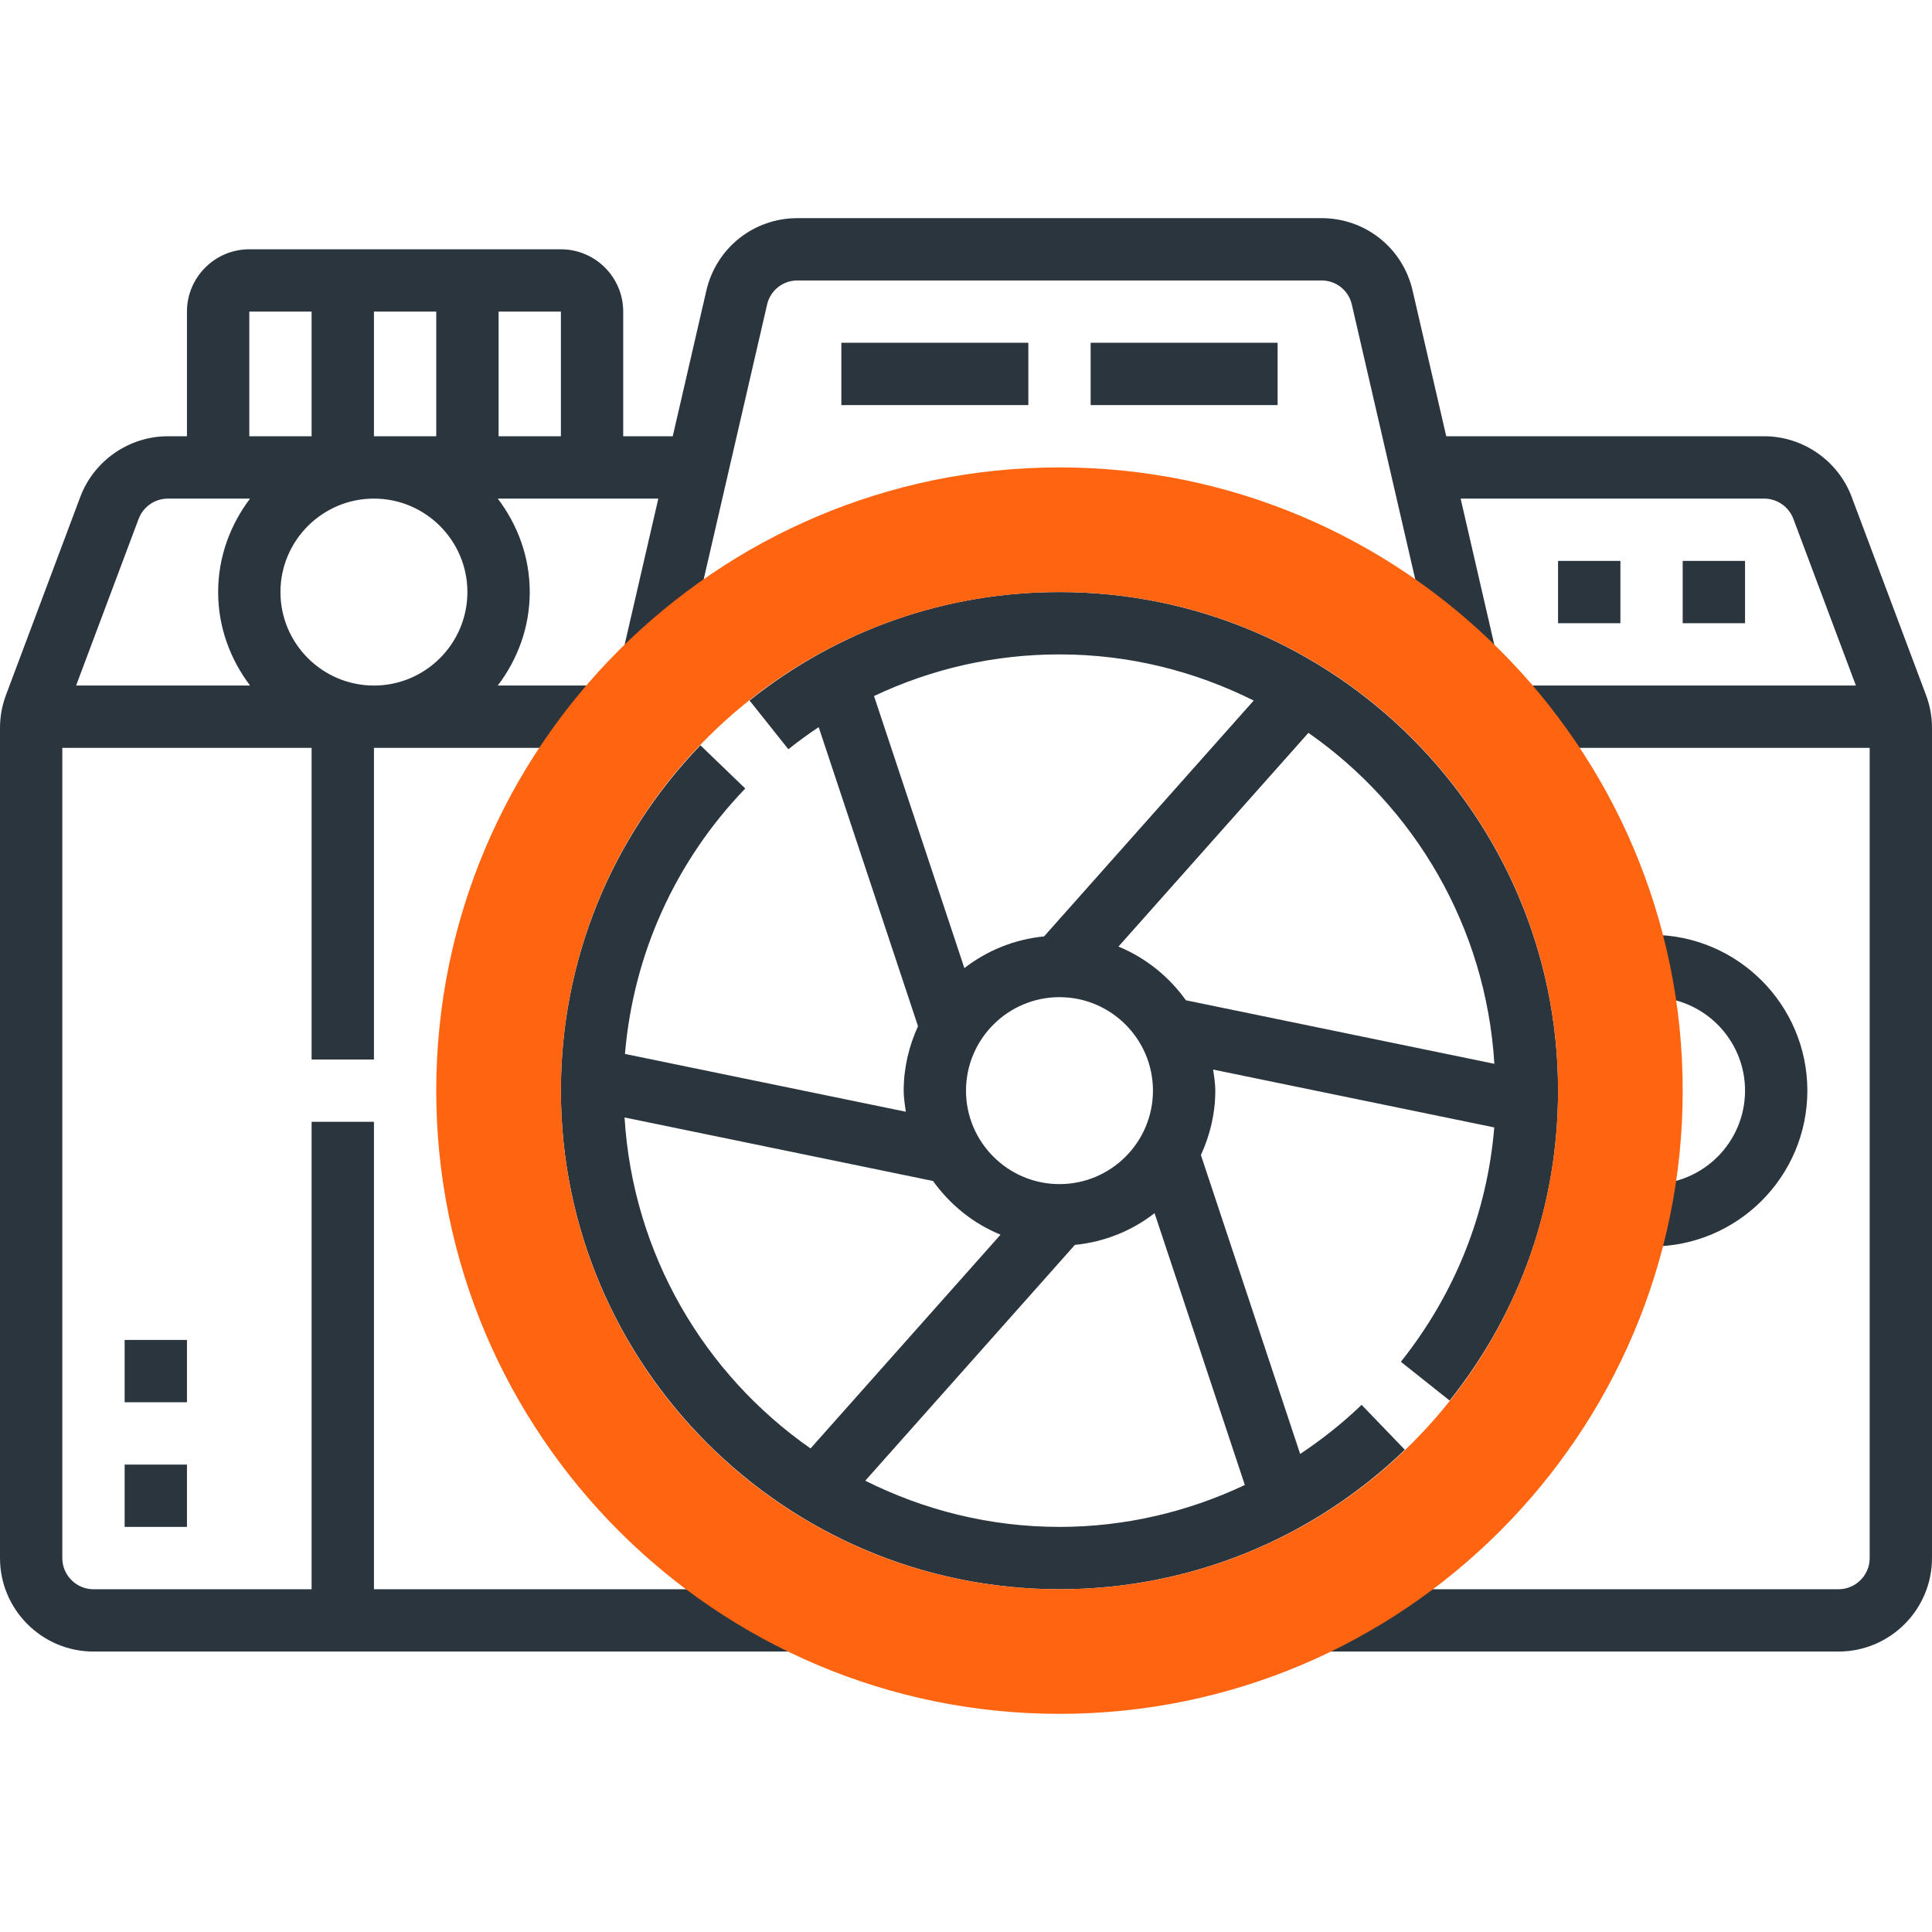
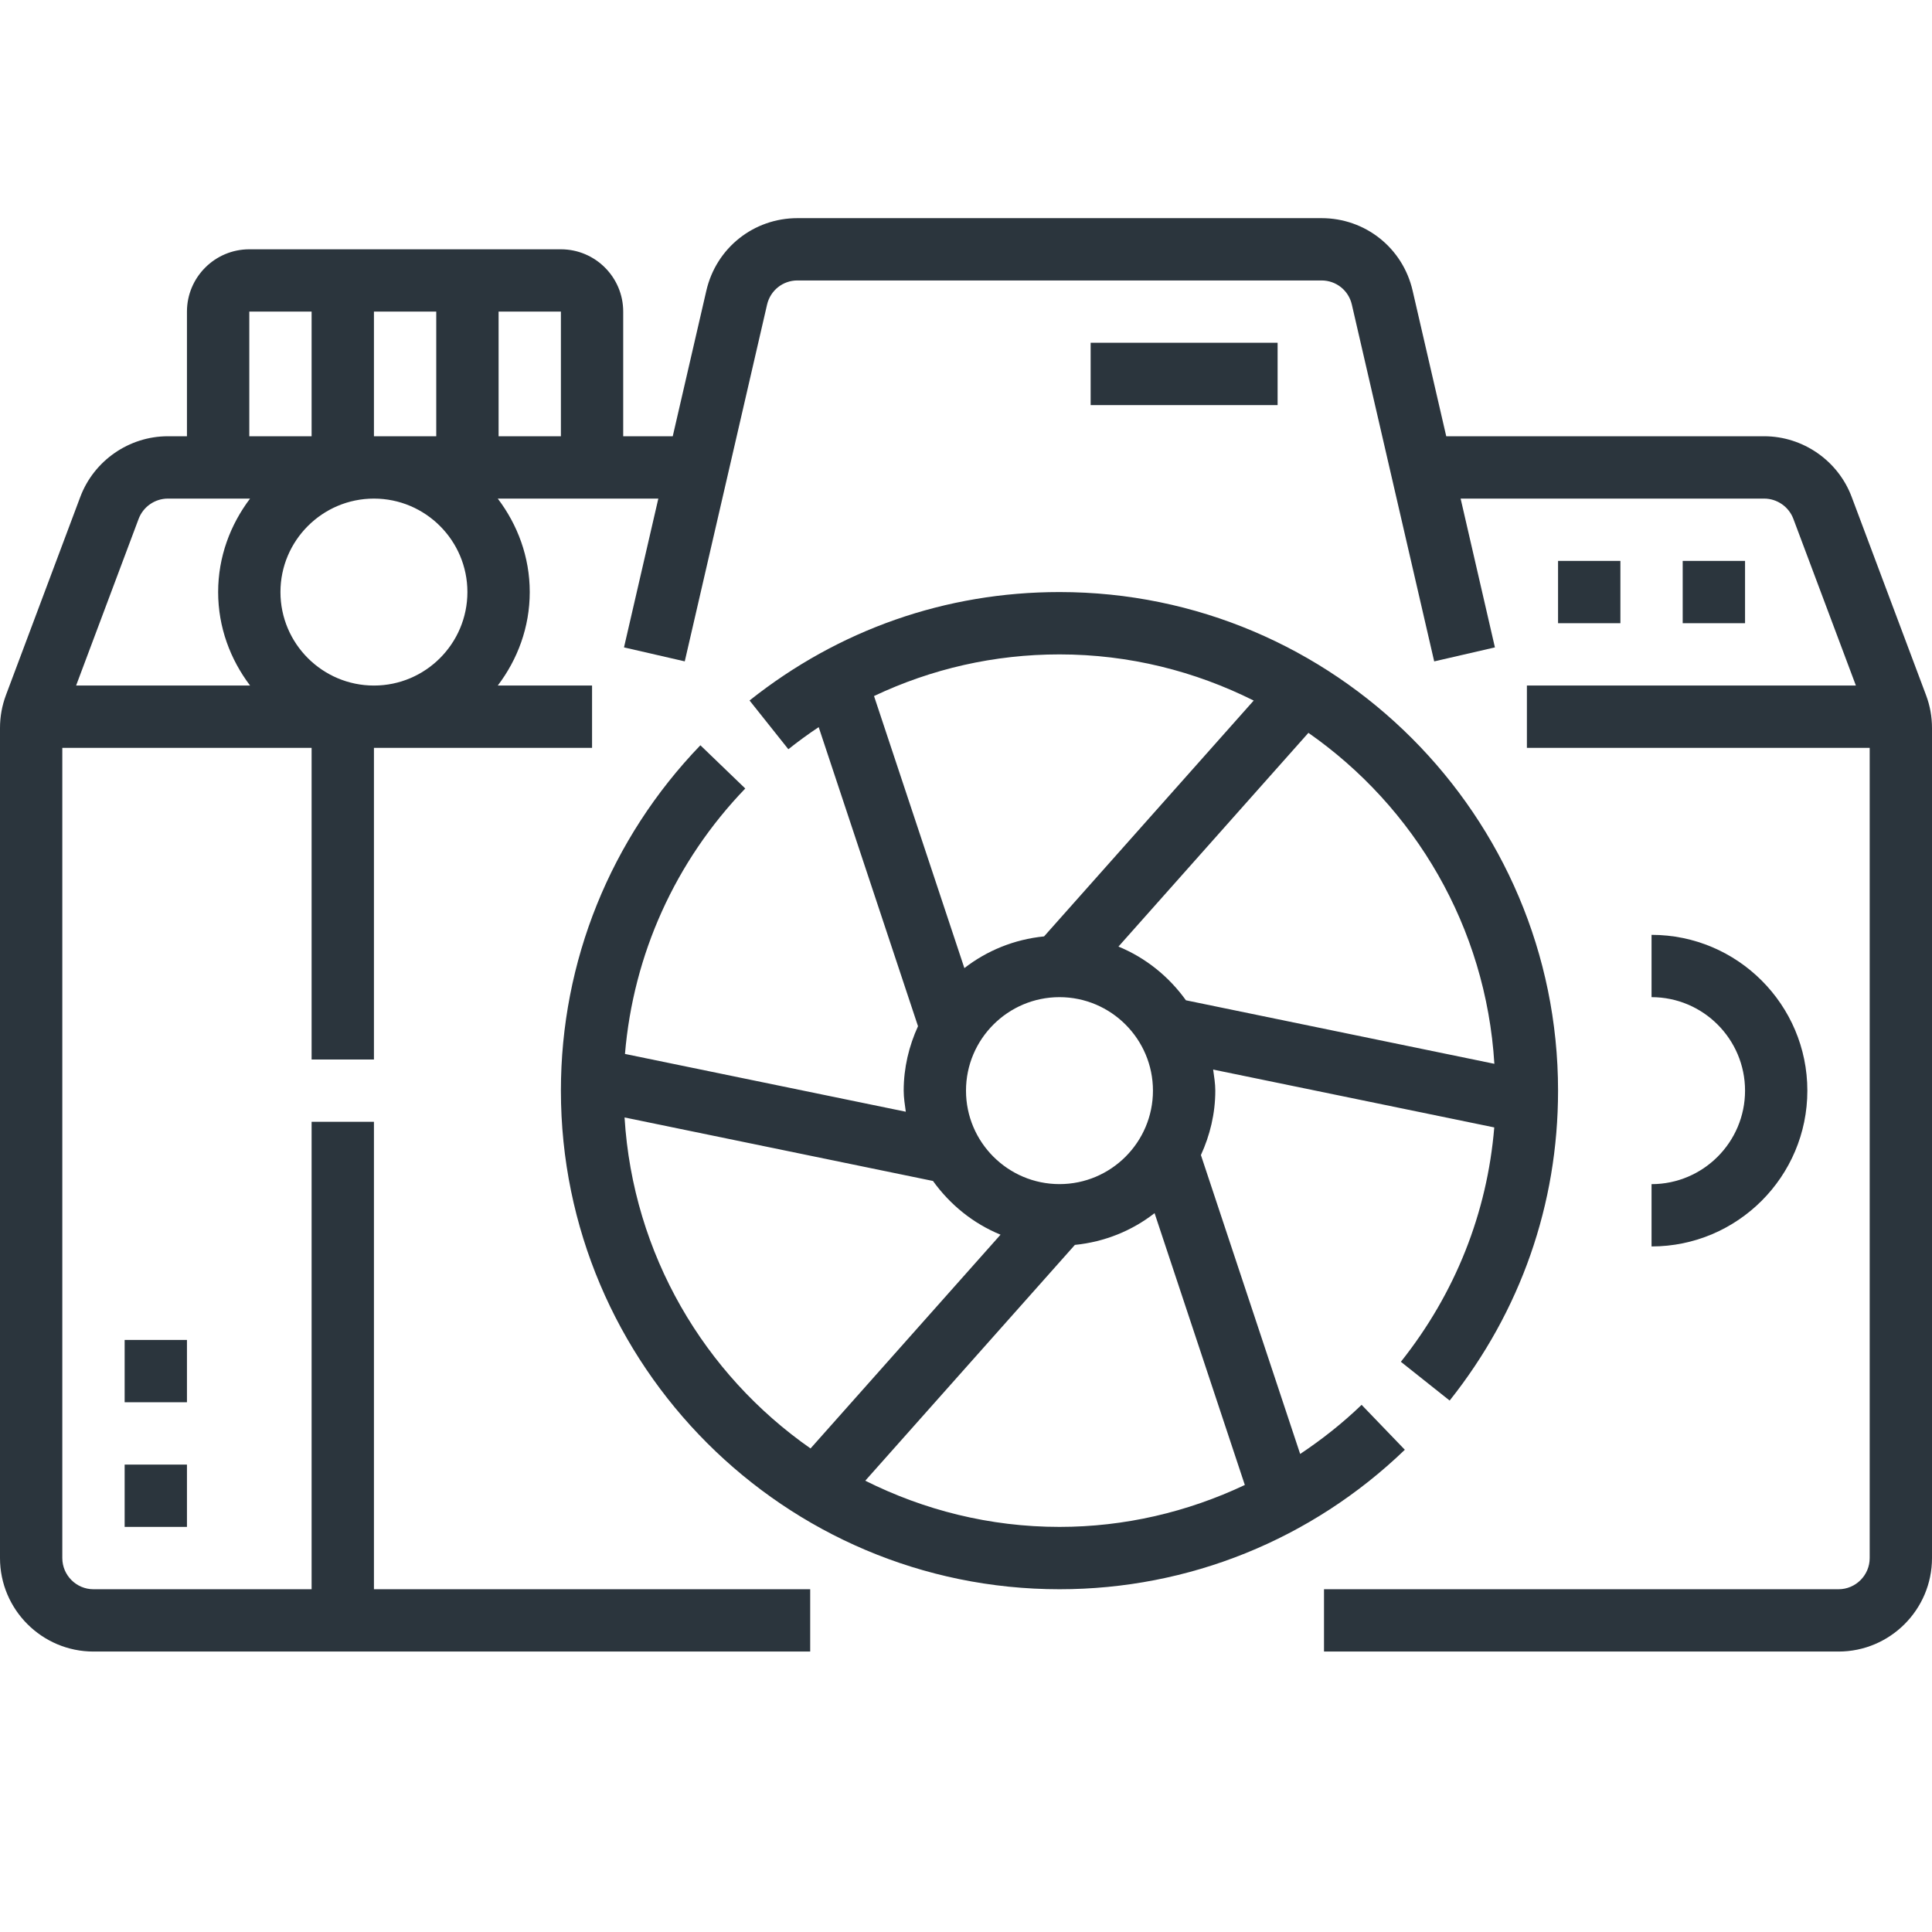
<svg xmlns="http://www.w3.org/2000/svg" width="56" height="56" viewBox="0 0 56 56" fill="none">
  <g clip-path="url(#clip0)">
    <path d="M47.871 34.323V36.129C50.361 36.129 52.387 34.103 52.387 31.613C52.387 29.123 50.361 27.097 47.871 27.097V28.903C49.365 28.903 50.581 30.119 50.581 31.613C50.581 33.107 49.365 34.323 47.871 34.323Z" fill="#2B353D" />
    <path d="M55.828 20.151L53.672 14.404C53.278 13.352 52.258 12.645 51.135 12.645H41.92L40.945 8.423C40.66 7.186 39.574 6.323 38.305 6.323H23.114C21.846 6.323 20.76 7.186 20.474 8.424L19.5 12.645H18.064V9.032C18.064 8.036 17.254 7.226 16.258 7.226H7.226C6.23 7.226 5.419 8.036 5.419 9.032V12.645H4.865C3.741 12.645 2.722 13.352 2.327 14.404L0.172 20.149C0.058 20.454 0 20.774 0 21.102V45.161C0 46.655 1.216 47.871 2.71 47.871H23.484V46.065H10.839V32.516H9.032V46.065H2.71C2.212 46.065 1.806 45.659 1.806 45.161V21.677H9.032V30.71H10.839V21.677H17.161V19.871H14.428C15.002 19.114 15.355 18.182 15.355 17.161C15.355 16.141 15.002 15.209 14.428 14.452H19.082L18.087 18.765L19.848 19.17L22.234 8.829C22.33 8.417 22.692 8.129 23.114 8.129H38.305C38.728 8.129 39.09 8.417 39.184 8.829L41.571 19.171L43.331 18.765L42.337 14.452H51.135C51.51 14.452 51.849 14.688 51.981 15.038L53.794 19.871H44.258V21.677H54.194V45.161C54.194 45.659 53.788 46.065 53.29 46.065H38.377V47.871H53.29C54.784 47.871 56 46.655 56 45.161V21.102C56 20.774 55.942 20.454 55.828 20.151ZM16.258 12.645H14.452V9.032H16.258V12.645ZM10.839 12.645V9.032H12.645V12.645H10.839ZM7.226 9.032H9.032V12.645H7.226V9.032ZM4.019 15.038C4.151 14.688 4.491 14.452 4.865 14.452H7.248C6.676 15.209 6.323 16.141 6.323 17.161C6.323 18.182 6.676 19.114 7.249 19.871H2.206L4.019 15.038ZM13.548 17.161C13.548 18.655 12.332 19.871 10.839 19.871C9.345 19.871 8.129 18.655 8.129 17.161C8.129 15.668 9.345 14.452 10.839 14.452C12.332 14.452 13.548 15.668 13.548 17.161Z" fill="#2B353D" />
    <path d="M48.774 16.258H50.581V18.064H48.774V16.258Z" fill="#2B353D" />
    <path d="M3.613 38.839H5.419V40.645H3.613V38.839Z" fill="#2B353D" />
    <path d="M3.613 42.452H5.419V44.258H3.613V42.452Z" fill="#2B353D" />
-     <path d="M24.387 9.935H29.807V11.742H24.387V9.935Z" fill="#2B353D" />
    <path d="M31.613 9.935H37.032V11.742H31.613V9.935Z" fill="#2B353D" />
    <path d="M45.161 16.258H46.968V18.064H45.161V16.258Z" fill="#2B353D" />
    <path d="M20.301 21.602C17.693 24.312 16.258 27.868 16.258 31.613C16.258 39.581 22.742 46.065 30.71 46.065C34.454 46.065 38.011 44.629 40.72 42.022L39.467 40.72C38.913 41.254 38.315 41.725 37.686 42.144L34.809 33.48C35.071 32.909 35.226 32.28 35.226 31.613C35.226 31.403 35.191 31.204 35.164 31.002L43.312 32.679C43.106 35.161 42.181 37.491 40.605 39.472L42.019 40.596C44.075 38.01 45.161 34.905 45.161 31.613C45.161 23.645 38.678 17.161 30.71 17.161C27.417 17.161 24.312 18.248 21.726 20.304L22.851 21.717C23.137 21.489 23.43 21.276 23.73 21.076L26.609 29.745C26.348 30.317 26.194 30.946 26.194 31.613C26.194 31.822 26.228 32.022 26.255 32.224L18.115 30.549C18.357 27.668 19.569 24.968 21.602 22.855L20.301 21.602ZM30.71 44.258C28.685 44.258 26.778 43.769 25.08 42.919L31.156 36.084C32.023 35.997 32.813 35.672 33.466 35.164L36.082 43.043C34.416 43.83 32.593 44.258 30.71 44.258ZM30.71 28.903C32.203 28.903 33.419 30.119 33.419 31.613C33.419 33.107 32.203 34.322 30.71 34.322C29.216 34.322 28 33.107 28 31.613C28 30.119 29.216 28.903 30.71 28.903ZM43.315 30.835L34.375 28.994C33.883 28.308 33.21 27.762 32.419 27.437L37.925 21.242C41.002 23.39 43.072 26.867 43.315 30.835ZM30.71 18.968C32.734 18.968 34.641 19.457 36.339 20.306L30.263 27.142C29.396 27.229 28.606 27.554 27.953 28.061L25.334 20.175C27.003 19.385 28.82 18.968 30.71 18.968ZM29.001 35.788L23.494 41.984C20.417 39.837 18.346 36.359 18.103 32.39L27.043 34.231C27.537 34.918 28.209 35.464 29.001 35.788Z" fill="#2B353D" />
-     <path d="M30.71 13.548C20.749 13.548 12.645 21.652 12.645 31.613C12.645 41.574 20.749 49.677 30.71 49.677C40.67 49.677 48.774 41.574 48.774 31.613C48.774 21.652 40.67 13.548 30.71 13.548ZM30.71 46.065C22.728 46.065 16.258 39.595 16.258 31.613C16.258 23.631 22.728 17.161 30.71 17.161C38.691 17.161 45.161 23.631 45.161 31.613C45.161 39.595 38.691 46.065 30.71 46.065Z" fill="#FF6411" />
  </g>
  <defs>
    <clipPath id="clip0">
      <rect width="56" height="56" fill="white" />
    </clipPath>
  </defs>
</svg>